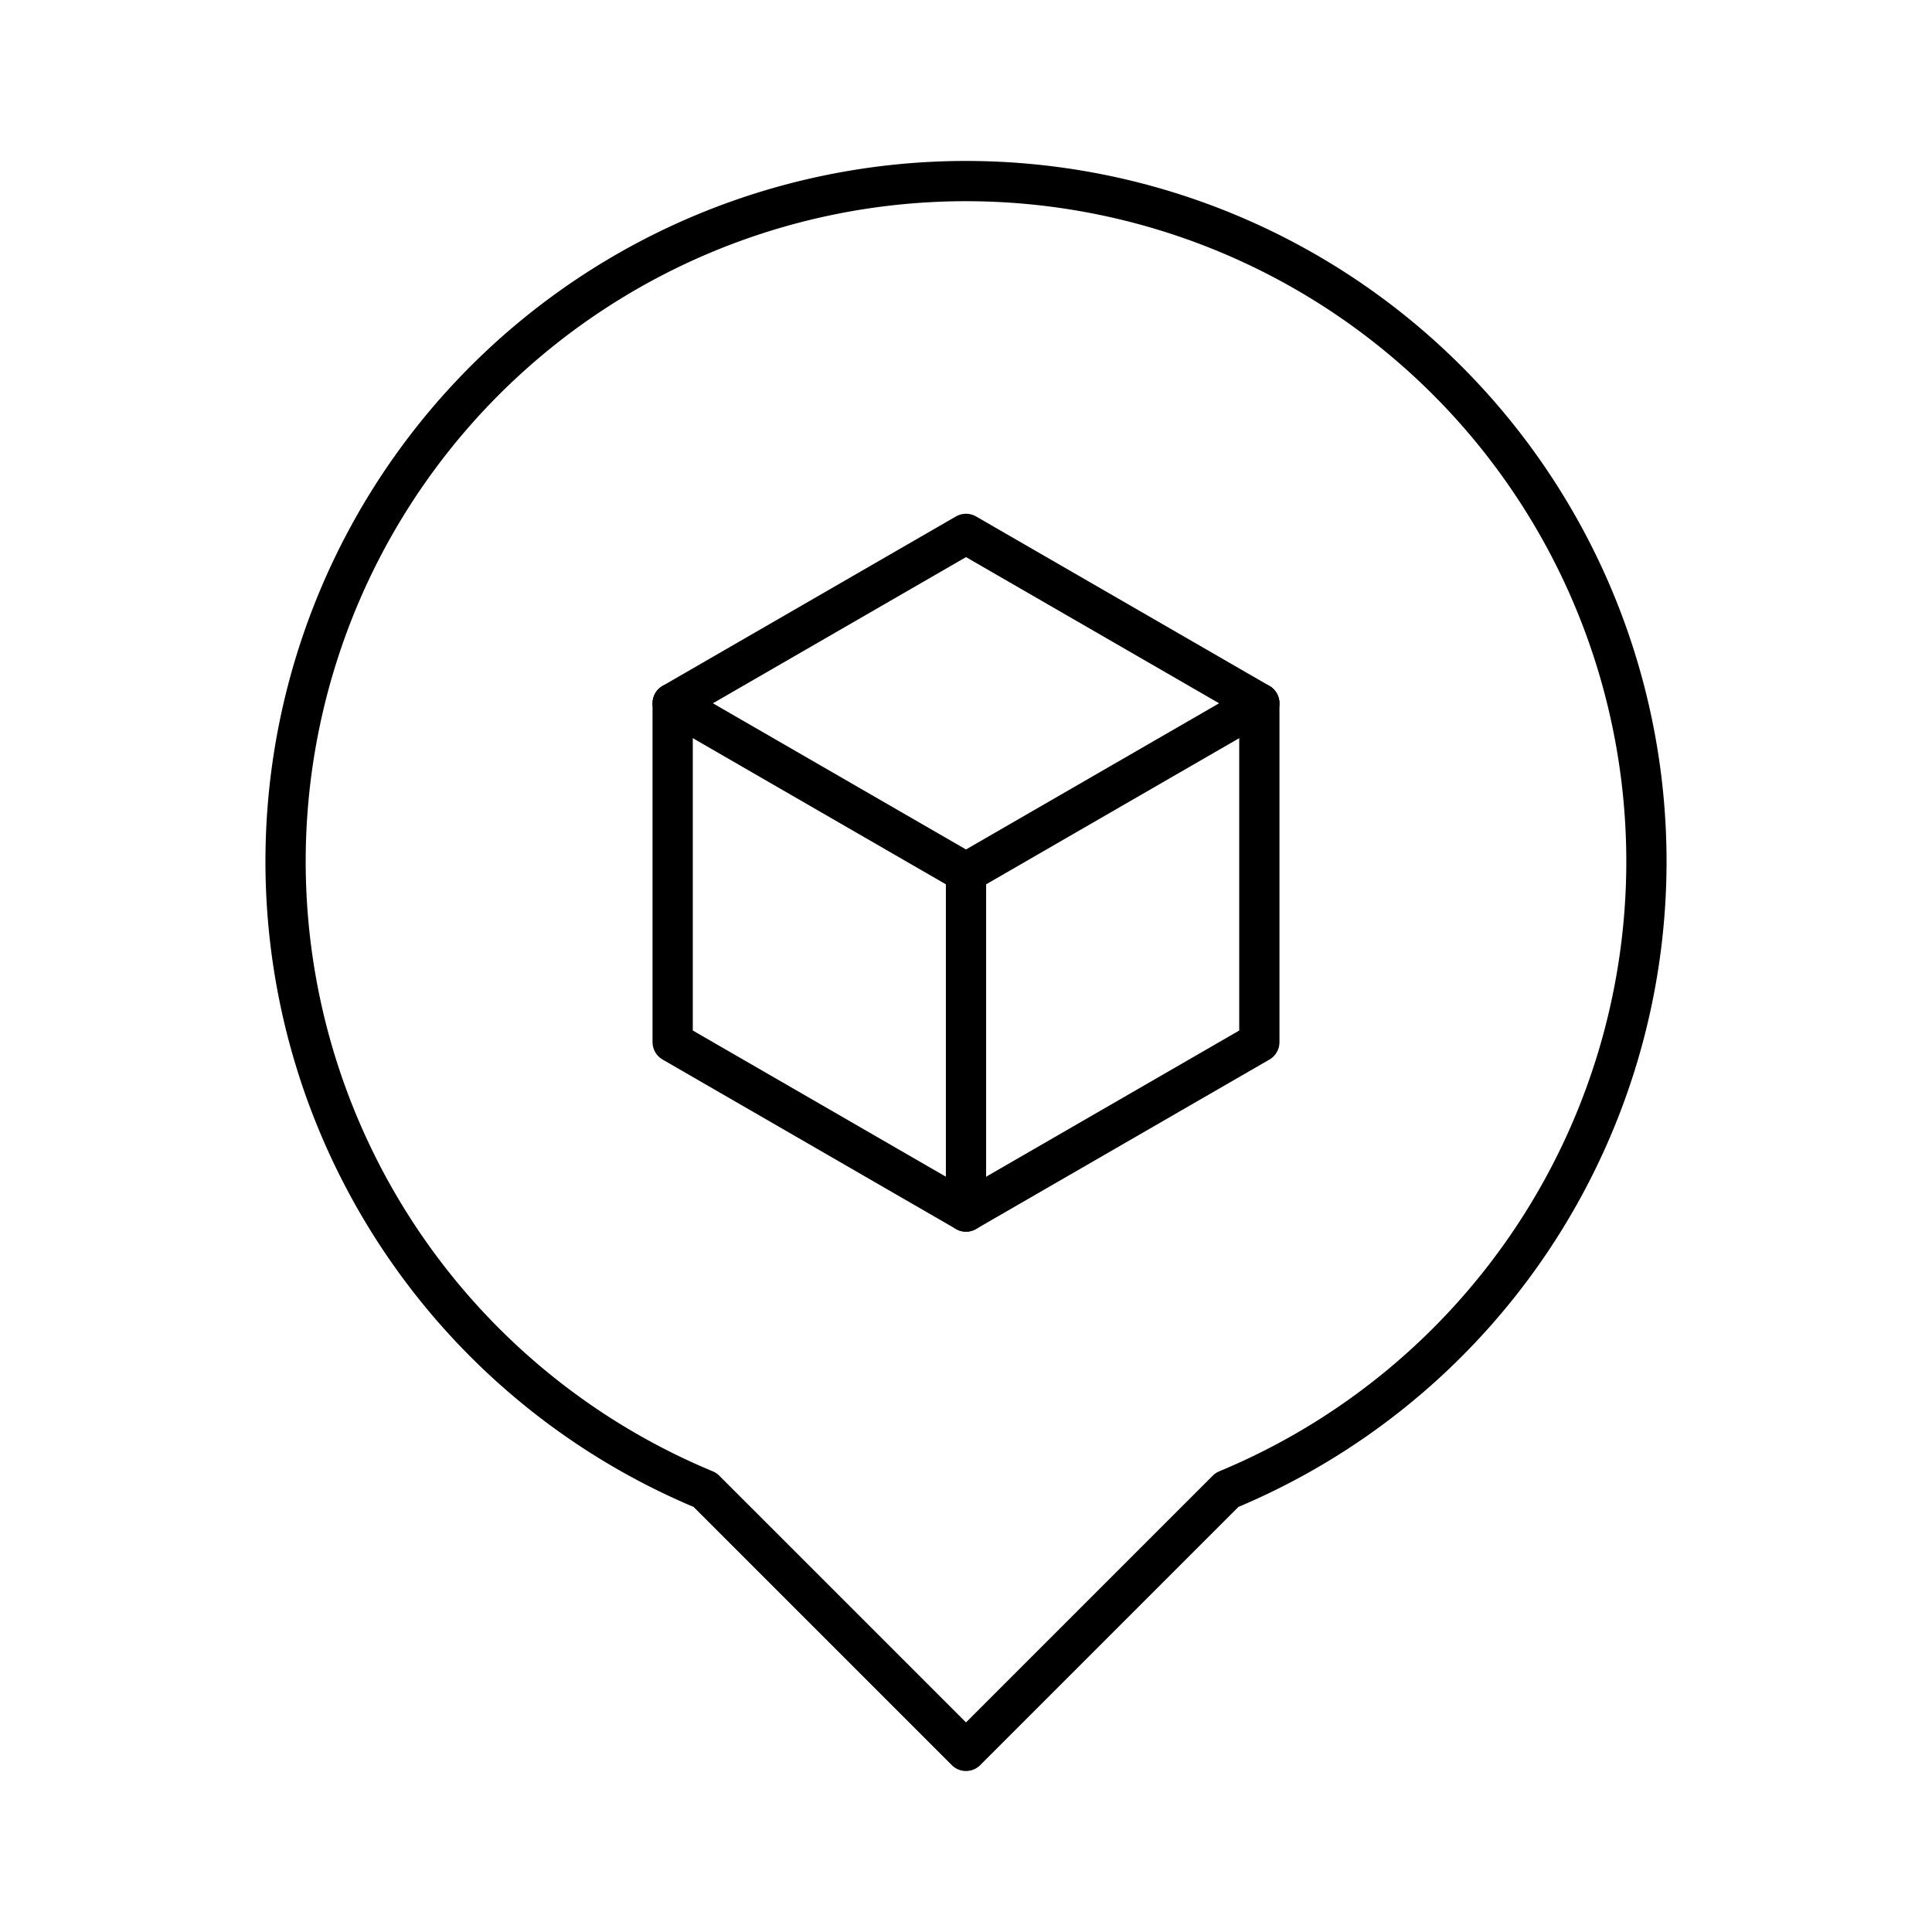
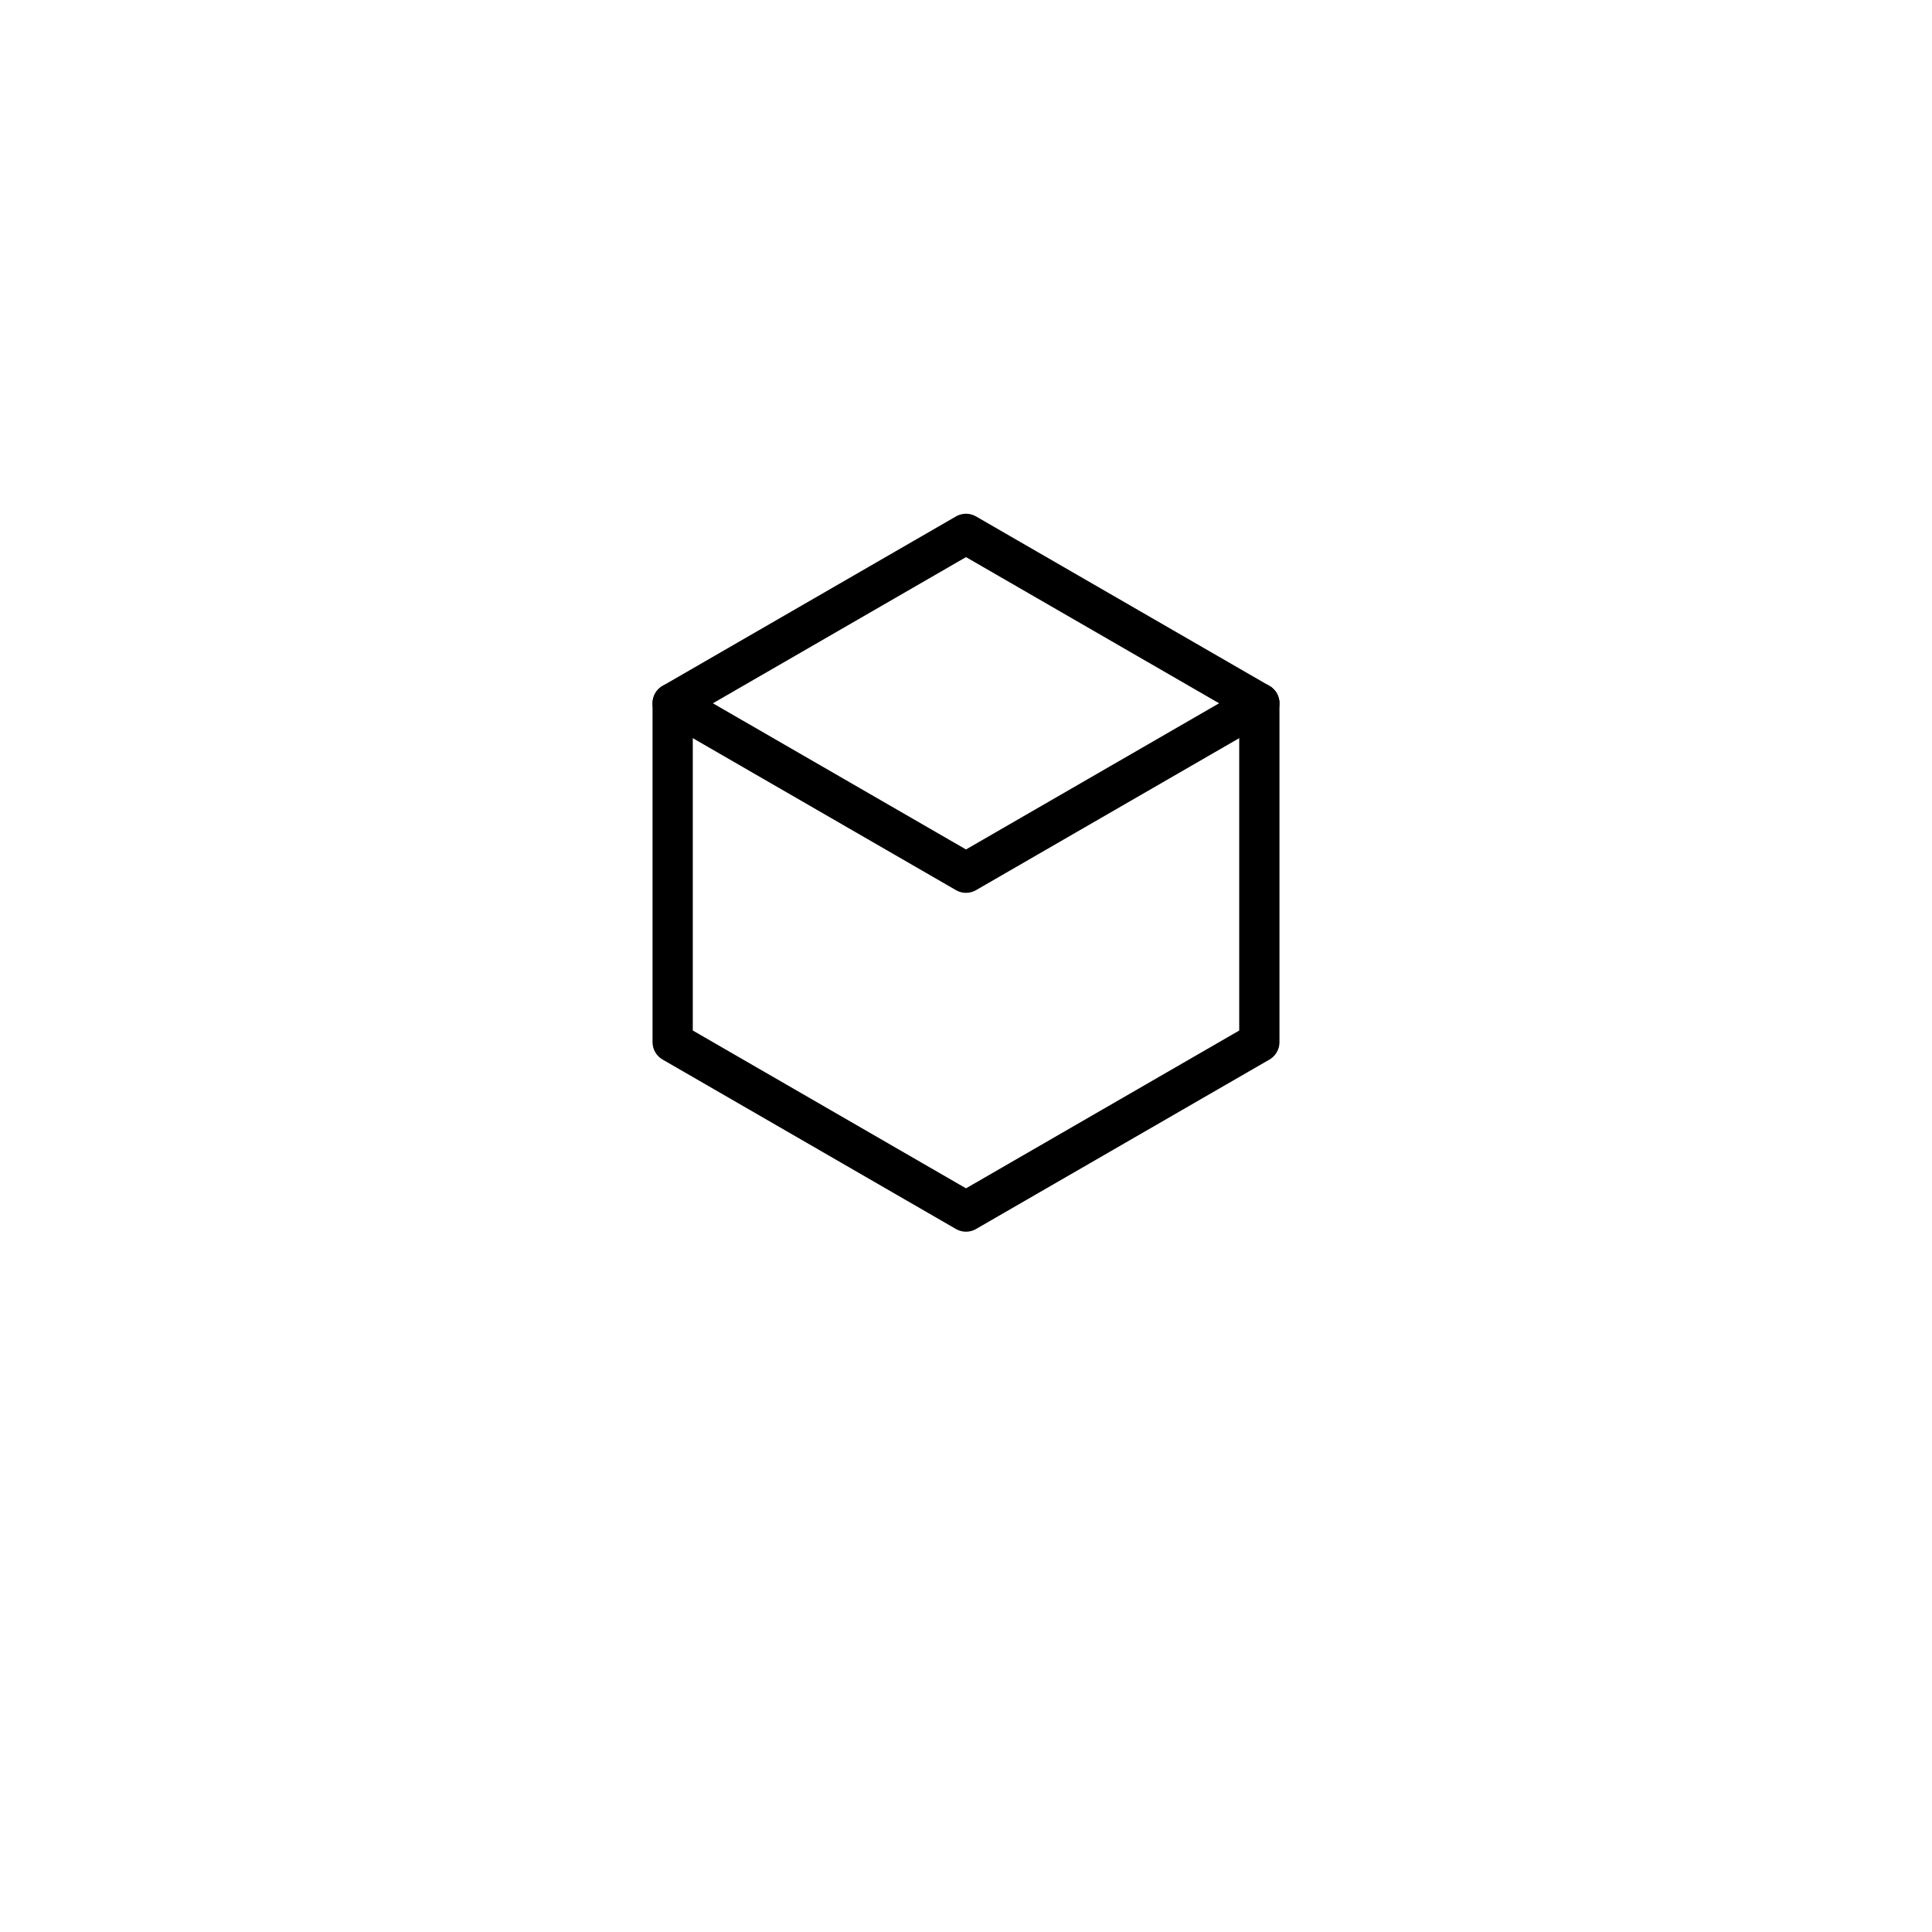
<svg xmlns="http://www.w3.org/2000/svg" width="800px" height="800px" viewBox="0 0 48 48">
  <defs>
    <style>.a{fill:none;stroke:#000000;stroke-linecap:round;stroke-linejoin:round;}</style>
  </defs>
  <path class="a" d="M24,13.264l7.288,4.209L24,21.682l-7.288-4.209Z" />
  <path class="a" d="M16.712,17.473v8.418L24,30.101l7.288-4.209V17.473" />
-   <path class="a" d="M24,30.101V21.682" />
-   <path class="a" d="M40.905,21.405A16.905,16.905,0,1,0,17.516,37.016L24,43.5l6.484-6.484A16.906,16.906,0,0,0,40.905,21.405Z" />
</svg>